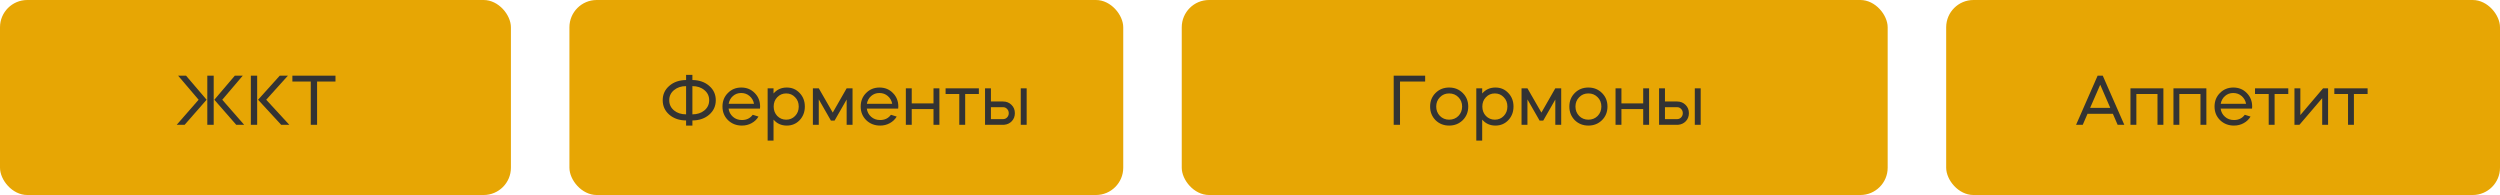
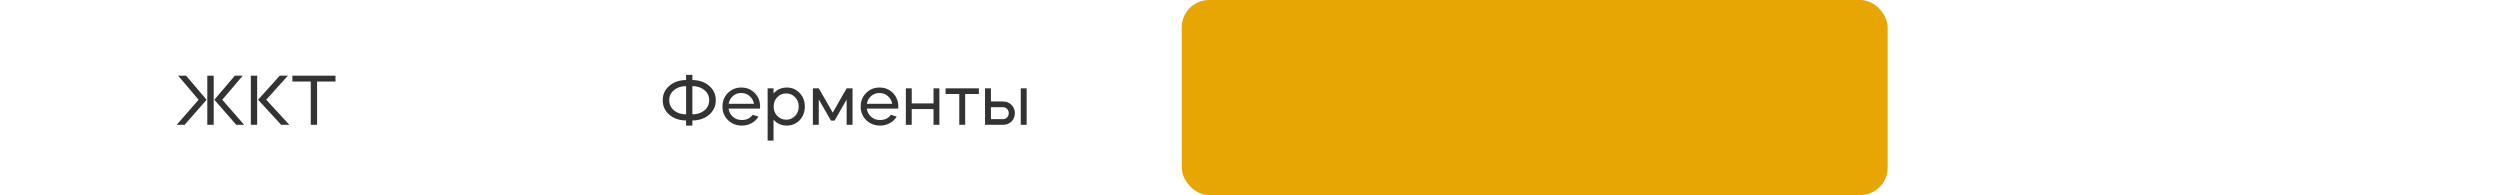
<svg xmlns="http://www.w3.org/2000/svg" width="641" height="50" viewBox="0 0 641 50" fill="none">
-   <rect width="131" height="50" rx="7" fill="#E7A604" />
  <path d="M47.34 32H45.306L50.922 25.574L45.666 19.4H47.7L52.974 25.574L47.34 32ZM62.604 32H60.57L54.954 25.574L60.21 19.4H62.244L56.988 25.574L62.604 32ZM54.792 19.4V32H53.154V19.4H54.792ZM74.18 32H72.092L66.17 25.574L71.732 19.4H73.82L68.258 25.574L74.18 32ZM64.316 32V19.4H65.936V32H64.316ZM79.68 20.912H74.965V19.4H86.016V20.912H81.3V32H79.68V20.912Z" fill="#333333" />
-   <rect x="146" width="142" height="50" rx="7" fill="#E7A604" />
  <path d="M175.912 20.516V19.202H177.532V20.516C179.284 20.54 180.718 21.038 181.834 22.01C182.962 22.982 183.526 24.212 183.526 25.7C183.526 27.188 182.962 28.424 181.834 29.408C180.706 30.38 179.272 30.872 177.532 30.884V32.198H175.912V30.884C174.172 30.872 172.738 30.38 171.61 29.408C170.482 28.424 169.918 27.188 169.918 25.7C169.918 24.212 170.482 22.982 171.61 22.01C172.726 21.038 174.16 20.54 175.912 20.516ZM175.912 29.318V22.082C174.664 22.082 173.632 22.424 172.816 23.108C172 23.78 171.592 24.644 171.592 25.7C171.592 26.756 172 27.626 172.816 28.31C173.632 28.982 174.664 29.318 175.912 29.318ZM177.532 22.082V29.318C178.768 29.318 179.794 28.982 180.61 28.31C181.426 27.626 181.834 26.756 181.834 25.7C181.834 24.644 181.426 23.78 180.61 23.108C179.806 22.424 178.78 22.082 177.532 22.082ZM194.855 27.842H186.809C186.917 28.682 187.289 29.384 187.925 29.948C188.549 30.5 189.317 30.776 190.229 30.776C191.417 30.776 192.341 30.326 193.001 29.426L194.477 29.894C194.045 30.614 193.451 31.178 192.695 31.586C191.951 31.994 191.129 32.198 190.229 32.198C188.813 32.198 187.625 31.736 186.665 30.812C185.717 29.876 185.243 28.712 185.243 27.32C185.243 25.928 185.705 24.77 186.629 23.846C187.553 22.91 188.699 22.442 190.067 22.442C191.447 22.442 192.593 22.91 193.505 23.846C194.429 24.77 194.891 25.928 194.891 27.32C194.891 27.356 194.879 27.53 194.855 27.842ZM186.827 26.618H193.325C193.181 25.814 192.803 25.148 192.191 24.62C191.591 24.104 190.871 23.846 190.031 23.846C189.215 23.846 188.513 24.104 187.925 24.62C187.337 25.136 186.971 25.802 186.827 26.618ZM198.333 36.05H196.821V22.64H198.333V23.972C199.209 22.952 200.343 22.442 201.735 22.442C203.055 22.442 204.153 22.91 205.029 23.846C205.917 24.77 206.361 25.928 206.361 27.32C206.361 28.7 205.917 29.864 205.029 30.812C204.141 31.736 203.043 32.198 201.735 32.198C200.343 32.198 199.209 31.688 198.333 30.668V36.05ZM201.573 23.954C200.673 23.954 199.911 24.278 199.287 24.926C198.675 25.562 198.369 26.36 198.369 27.32C198.369 28.28 198.675 29.084 199.287 29.732C199.923 30.368 200.685 30.686 201.573 30.686C202.485 30.686 203.247 30.368 203.859 29.732C204.483 29.096 204.795 28.292 204.795 27.32C204.795 26.348 204.483 25.55 203.859 24.926C203.247 24.278 202.485 23.954 201.573 23.954ZM209.935 25.484V32H208.423V22.64H209.935L213.517 28.868L217.081 22.64H218.593V32H217.081V25.52L213.985 30.92H213.049L209.935 25.484ZM230.293 27.842H222.247C222.355 28.682 222.727 29.384 223.363 29.948C223.987 30.5 224.755 30.776 225.667 30.776C226.855 30.776 227.779 30.326 228.439 29.426L229.915 29.894C229.483 30.614 228.889 31.178 228.133 31.586C227.389 31.994 226.567 32.198 225.667 32.198C224.251 32.198 223.063 31.736 222.103 30.812C221.155 29.876 220.681 28.712 220.681 27.32C220.681 25.928 221.143 24.77 222.067 23.846C222.991 22.91 224.137 22.442 225.505 22.442C226.885 22.442 228.031 22.91 228.943 23.846C229.867 24.77 230.329 25.928 230.329 27.32C230.329 27.356 230.317 27.53 230.293 27.842ZM222.265 26.618H228.763C228.619 25.814 228.241 25.148 227.629 24.62C227.029 24.104 226.309 23.846 225.469 23.846C224.653 23.846 223.951 24.104 223.363 24.62C222.775 25.136 222.409 25.802 222.265 26.618ZM233.77 27.968V32H232.258V22.64H233.77V26.51H239.35V22.64H240.862V32H239.35V27.968H233.77ZM245.959 32V24.098H242.449V22.64H250.981V24.098H247.471V32H245.959ZM257.187 32H252.561V22.64H254.073V26.024H257.187C258.051 26.024 258.771 26.312 259.347 26.888C259.923 27.452 260.211 28.16 260.211 29.012C260.211 29.828 259.953 30.512 259.437 31.064C258.921 31.616 258.249 31.928 257.421 32H257.187ZM263.235 32H261.723V22.64H263.235V32ZM257.187 27.482H254.073V30.542H257.187C257.595 30.542 257.937 30.398 258.213 30.11C258.501 29.81 258.645 29.444 258.645 29.012C258.645 28.58 258.501 28.22 258.213 27.932C257.937 27.632 257.595 27.482 257.187 27.482Z" fill="#333333" />
  <rect x="303" width="181" height="50" rx="7" fill="#E7A604" />
-   <path d="M358.963 20.912V32H357.343V19.4H365.407V20.912H358.963ZM368.067 30.812C367.143 29.864 366.681 28.7 366.681 27.32C366.681 25.928 367.143 24.77 368.067 23.846C369.003 22.91 370.167 22.442 371.559 22.442C372.951 22.442 374.115 22.91 375.051 23.846C375.987 24.77 376.455 25.928 376.455 27.32C376.455 28.712 375.987 29.876 375.051 30.812C374.103 31.736 372.939 32.198 371.559 32.198C370.179 32.198 369.015 31.736 368.067 30.812ZM371.559 30.686C372.507 30.686 373.299 30.368 373.935 29.732C374.571 29.072 374.889 28.268 374.889 27.32C374.889 26.36 374.571 25.562 373.935 24.926C373.299 24.278 372.507 23.954 371.559 23.954C370.611 23.954 369.825 24.278 369.201 24.926C368.565 25.562 368.247 26.36 368.247 27.32C368.247 28.268 368.565 29.072 369.201 29.732C369.837 30.368 370.623 30.686 371.559 30.686ZM380.034 36.05H378.522V22.64H380.034V23.972C380.91 22.952 382.044 22.442 383.436 22.442C384.756 22.442 385.854 22.91 386.73 23.846C387.618 24.77 388.062 25.928 388.062 27.32C388.062 28.7 387.618 29.864 386.73 30.812C385.842 31.736 384.744 32.198 383.436 32.198C382.044 32.198 380.91 31.688 380.034 30.668V36.05ZM383.274 23.954C382.374 23.954 381.612 24.278 380.988 24.926C380.376 25.562 380.07 26.36 380.07 27.32C380.07 28.28 380.376 29.084 380.988 29.732C381.624 30.368 382.386 30.686 383.274 30.686C384.186 30.686 384.948 30.368 385.56 29.732C386.184 29.096 386.496 28.292 386.496 27.32C386.496 26.348 386.184 25.55 385.56 24.926C384.948 24.278 384.186 23.954 383.274 23.954ZM391.636 25.484V32H390.124V22.64H391.636L395.218 28.868L398.782 22.64H400.294V32H398.782V25.52L395.686 30.92H394.75L391.636 25.484ZM403.768 30.812C402.844 29.864 402.382 28.7 402.382 27.32C402.382 25.928 402.844 24.77 403.768 23.846C404.704 22.91 405.868 22.442 407.26 22.442C408.652 22.442 409.816 22.91 410.752 23.846C411.688 24.77 412.156 25.928 412.156 27.32C412.156 28.712 411.688 29.876 410.752 30.812C409.804 31.736 408.64 32.198 407.26 32.198C405.88 32.198 404.716 31.736 403.768 30.812ZM407.26 30.686C408.208 30.686 409 30.368 409.636 29.732C410.272 29.072 410.59 28.268 410.59 27.32C410.59 26.36 410.272 25.562 409.636 24.926C409 24.278 408.208 23.954 407.26 23.954C406.312 23.954 405.526 24.278 404.902 24.926C404.266 25.562 403.948 26.36 403.948 27.32C403.948 28.268 404.266 29.072 404.902 29.732C405.538 30.368 406.324 30.686 407.26 30.686ZM415.735 27.968V32H414.223V22.64H415.735V26.51H421.315V22.64H422.827V32H421.315V27.968H415.735ZM430.011 32H425.385V22.64H426.897V26.024H430.011C430.875 26.024 431.595 26.312 432.171 26.888C432.747 27.452 433.035 28.16 433.035 29.012C433.035 29.828 432.777 30.512 432.261 31.064C431.745 31.616 431.073 31.928 430.245 32H430.011ZM436.059 32H434.547V22.64H436.059V32ZM430.011 27.482H426.897V30.542H430.011C430.419 30.542 430.761 30.398 431.037 30.11C431.325 29.81 431.469 29.444 431.469 29.012C431.469 28.58 431.325 28.22 431.037 27.932C430.761 27.632 430.419 27.482 430.011 27.482Z" fill="#333333" />
-   <rect x="499" width="142" height="50" rx="7" fill="#E7A604" />
-   <path d="M534.016 32H532.306L537.832 19.4H539.146L544.672 32H542.962L541.738 29.174H535.24L534.016 32ZM541.072 27.662L538.498 21.722L535.906 27.662H541.072ZM547.763 24.098V32H546.251V22.64H554.693V32H553.181V24.098H547.763ZM558.784 24.098V32H557.272V22.64H565.714V32H564.202V24.098H558.784ZM577.42 27.842H569.374C569.482 28.682 569.854 29.384 570.49 29.948C571.114 30.5 571.882 30.776 572.794 30.776C573.982 30.776 574.906 30.326 575.566 29.426L577.042 29.894C576.61 30.614 576.016 31.178 575.26 31.586C574.516 31.994 573.694 32.198 572.794 32.198C571.378 32.198 570.19 31.736 569.23 30.812C568.282 29.876 567.808 28.712 567.808 27.32C567.808 25.928 568.27 24.77 569.194 23.846C570.118 22.91 571.264 22.442 572.632 22.442C574.012 22.442 575.158 22.91 576.07 23.846C576.994 24.77 577.456 25.928 577.456 27.32C577.456 27.356 577.444 27.53 577.42 27.842ZM569.392 26.618H575.89C575.746 25.814 575.368 25.148 574.756 24.62C574.156 24.104 573.436 23.846 572.596 23.846C571.78 23.846 571.078 24.104 570.49 24.62C569.902 25.136 569.536 25.802 569.392 26.618ZM581.695 32V24.098H578.185V22.64H586.717V24.098H583.207V32H581.695ZM595.408 25.178L589.576 32H588.298V22.64H589.81V29.498L595.642 22.64H596.92V32H595.408V25.178ZM602.033 32V24.098H598.523V22.64H607.055V24.098H603.545V32H602.033Z" fill="#333333" />
</svg>